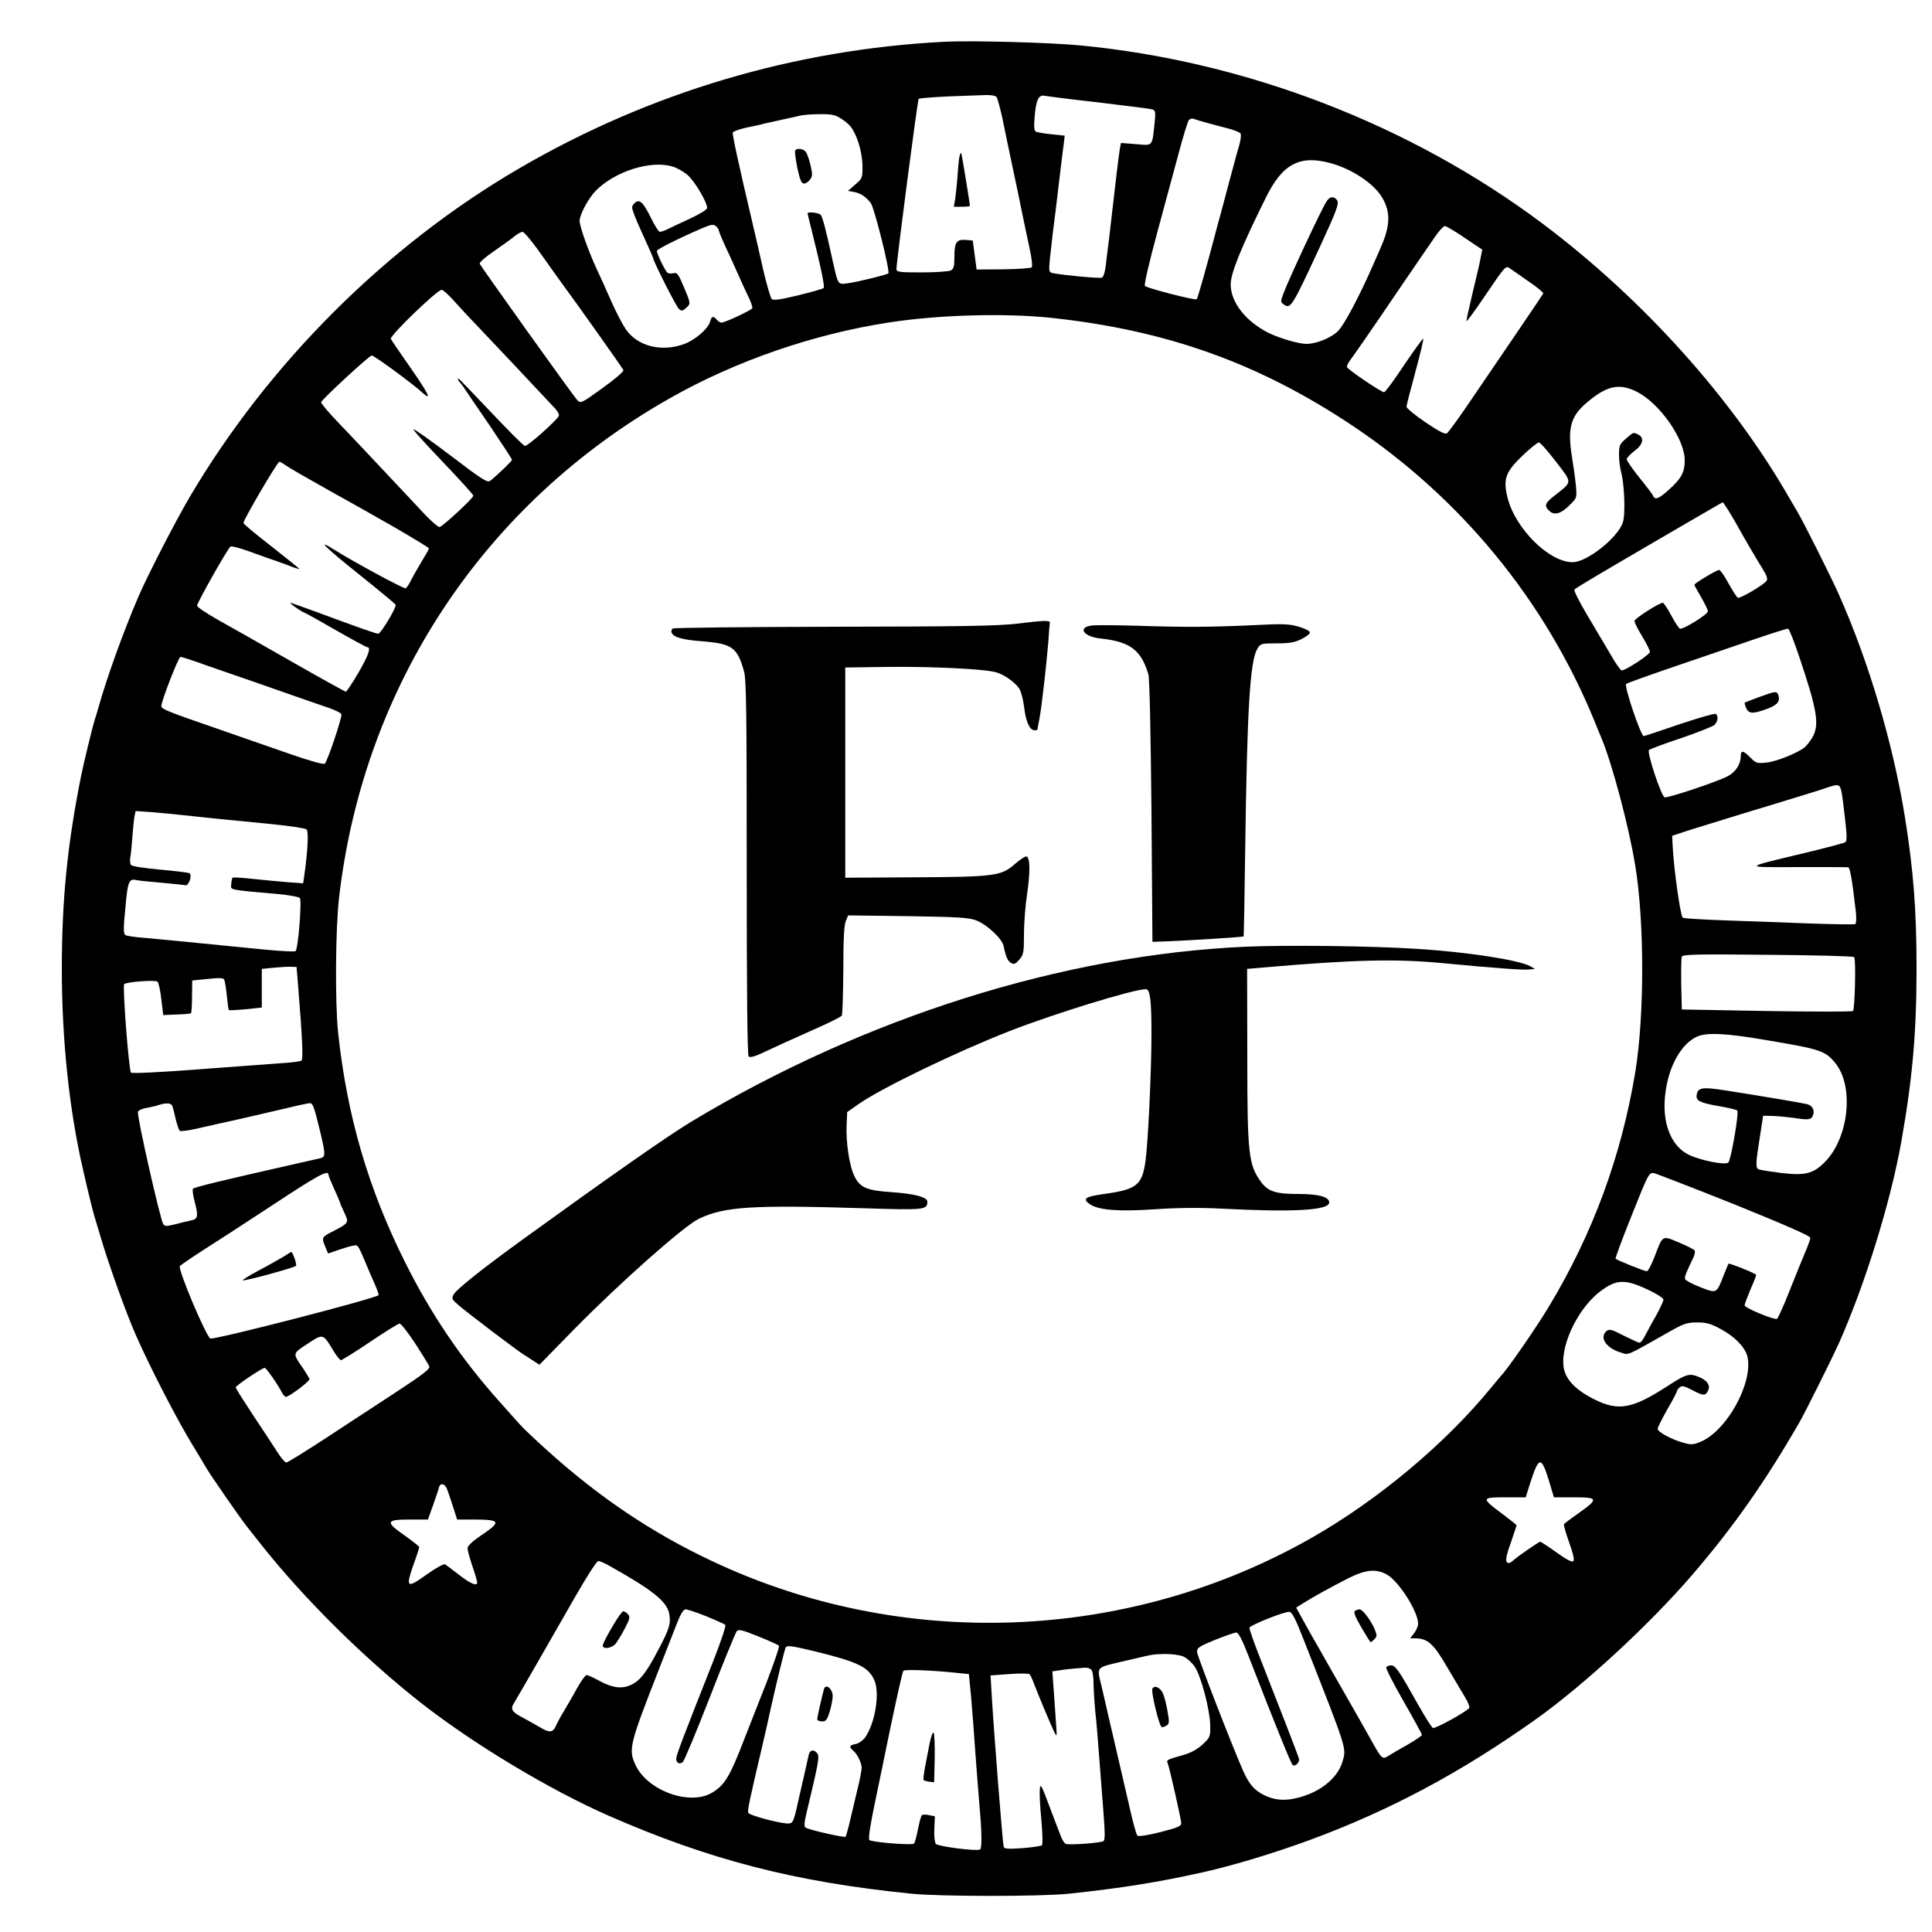
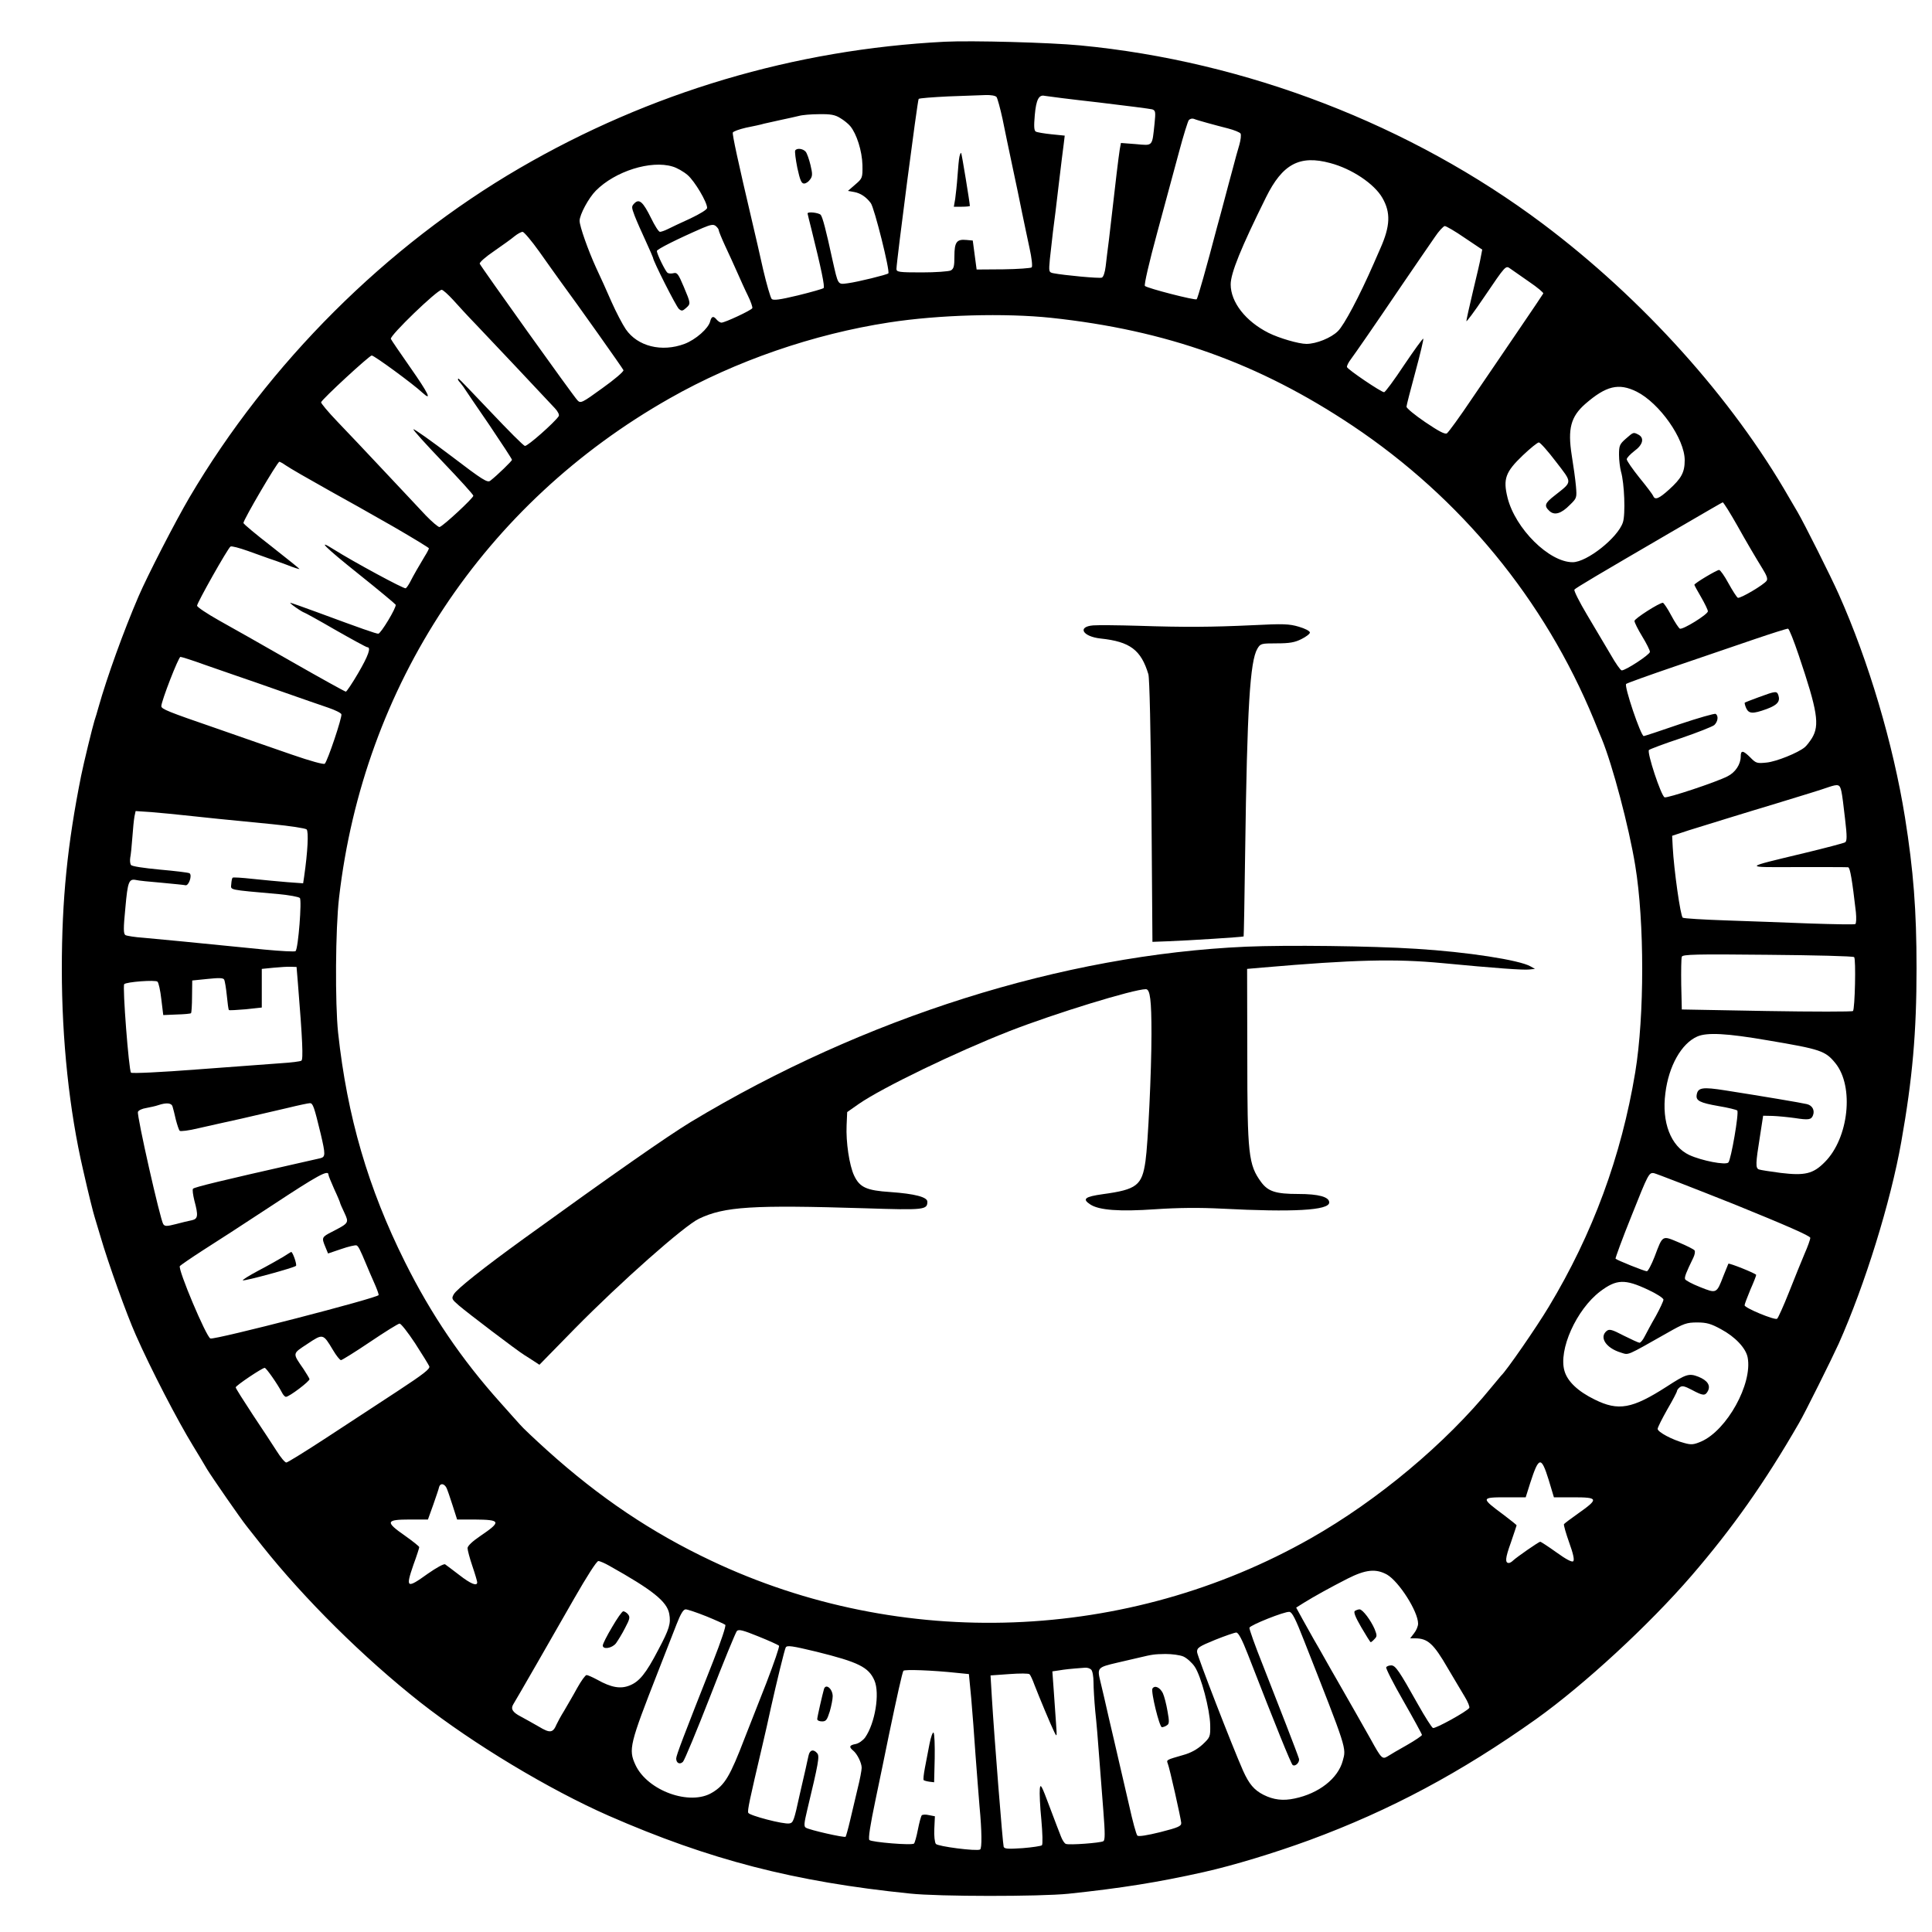
<svg xmlns="http://www.w3.org/2000/svg" version="1.0" width="1000pt" height="1000pt" viewBox="0 0 1000 1000" preserveAspectRatio="xMidYMid meet">
  <g transform="translate(0,1000) scale(0.1,-0.1)" fill="#000000" stroke="none">
    <path d="M4890 9784 c-779 -40 -1526 -262 -2200 -654 -691 -402 -1300 -1010 -1709 -1704 -73 -124 -218 -406 -264 -513 -77 -179 -163 -417 -207 -573 -7 -25 -16 -56 -21 -70 -10 -32 -56 -220 -69 -285 -71 -354 -100 -641 -100 -1000 0 -370 39 -734 110 -1040 30 -133 53 -223 60 -245 4 -14 18 -59 30 -100 39 -135 136 -405 183 -510 77 -175 217 -445 297 -575 23 -38 56 -92 72 -120 27 -44 173 -255 205 -295 6 -8 42 -53 79 -100 220 -277 526 -580 819 -811 274 -215 666 -451 975 -587 521 -228 960 -342 1560 -403 149 -16 672 -16 820 -1 274 29 463 59 700 112 156 35 366 99 549 166 417 154 782 349 1172 626 249 178 584 487 805 743 211 245 378 481 556 790 29 49 171 335 205 410 136 305 269 734 324 1045 58 327 79 566 79 898 0 301 -16 506 -60 782 -61 379 -188 808 -343 1155 -40 90 -179 367 -213 425 -15 25 -35 59 -44 75 -295 514 -757 1028 -1275 1417 -683 512 -1535 841 -2394 923 -156 15 -560 26 -701 19z m268 -286 c5 -7 19 -58 31 -113 11 -55 34 -165 51 -245 17 -80 40 -188 50 -240 11 -52 28 -135 39 -185 11 -49 16 -94 11 -99 -5 -4 -71 -9 -147 -10 l-138 -1 -10 75 -10 75 -33 3 c-50 5 -62 -11 -62 -84 0 -52 -3 -65 -19 -74 -11 -5 -78 -10 -150 -10 -118 0 -131 2 -131 18 1 43 109 875 115 880 4 4 73 9 153 13 81 3 168 6 193 7 27 1 51 -3 57 -10z m527 -28 c143 -17 268 -33 279 -36 17 -6 18 -13 12 -73 -13 -121 -7 -115 -96 -107 l-78 6 -6 -32 c-3 -18 -10 -73 -16 -123 -14 -123 -28 -244 -40 -345 -6 -47 -14 -109 -17 -138 -4 -33 -12 -56 -20 -59 -13 -5 -195 12 -252 23 -22 5 -23 7 -17 72 4 37 11 101 16 142 6 41 19 152 30 245 11 94 23 189 26 211 l5 42 -69 7 c-38 4 -74 10 -81 14 -9 6 -10 28 -5 85 7 80 21 107 51 100 10 -2 135 -18 278 -34z m-1336 -81 c19 -11 42 -30 52 -42 33 -40 61 -128 63 -201 1 -67 0 -69 -37 -101 l-38 -33 33 -6 c32 -6 61 -25 85 -57 18 -22 101 -354 91 -364 -7 -7 -157 -44 -209 -51 -54 -7 -50 -12 -80 120 -34 157 -51 221 -61 234 -10 11 -68 18 -68 7 0 -2 9 -39 20 -82 51 -205 70 -297 63 -304 -4 -4 -64 -21 -133 -38 -96 -23 -128 -27 -136 -18 -6 7 -26 75 -44 152 -17 77 -42 185 -55 240 -77 327 -105 459 -102 469 3 6 33 17 68 25 35 7 78 16 94 21 17 4 57 13 90 20 33 7 74 16 90 20 17 5 64 9 105 9 59 1 82 -3 109 -20z m1899 -25 c28 -8 78 -21 109 -29 31 -8 60 -20 64 -26 4 -7 1 -33 -6 -58 -8 -25 -23 -81 -34 -123 -12 -43 -30 -112 -41 -153 -11 -41 -29 -110 -41 -152 -54 -206 -100 -368 -105 -372 -7 -7 -256 57 -268 69 -5 5 21 119 64 277 40 147 91 336 113 418 22 83 45 156 50 163 6 7 17 10 26 7 9 -4 40 -13 69 -21z m637 -208 c111 -29 228 -107 270 -180 44 -76 41 -146 -10 -261 -7 -16 -23 -52 -35 -80 -74 -169 -153 -318 -185 -349 -35 -35 -112 -66 -163 -66 -40 0 -142 30 -196 57 -119 60 -196 159 -196 251 0 58 53 189 183 451 85 172 174 220 332 177z m-3404 -18 c22 -6 57 -26 78 -44 37 -32 101 -140 101 -170 0 -9 -37 -31 -87 -55 -49 -22 -101 -47 -117 -55 -16 -8 -34 -14 -40 -14 -7 0 -27 32 -46 71 -41 83 -61 102 -86 77 -16 -16 -16 -20 1 -65 10 -26 36 -85 57 -130 21 -46 38 -85 38 -87 0 -16 120 -253 134 -265 14 -12 19 -11 36 4 26 23 26 23 -11 111 -28 66 -34 75 -53 70 -12 -3 -26 -2 -31 2 -11 8 -55 97 -55 113 0 9 108 63 237 119 43 18 56 20 68 10 8 -7 15 -16 15 -21 0 -5 15 -42 33 -81 19 -40 47 -102 63 -138 16 -36 40 -90 55 -120 15 -30 25 -60 23 -65 -5 -11 -142 -75 -160 -75 -6 0 -17 7 -24 15 -17 21 -27 19 -34 -8 -9 -37 -75 -95 -133 -117 -118 -44 -243 -13 -304 76 -17 25 -50 88 -74 142 -23 53 -59 133 -80 177 -41 90 -85 214 -85 242 0 32 47 119 84 156 100 101 285 159 397 125z m4100 -369 l91 -61 -7 -36 c-3 -21 -22 -101 -41 -180 -19 -79 -34 -148 -34 -154 0 -6 41 49 91 123 114 168 112 166 137 148 11 -8 54 -38 96 -67 43 -29 76 -57 74 -61 -2 -4 -59 -89 -128 -190 -69 -101 -177 -261 -241 -354 -63 -94 -122 -175 -130 -180 -10 -6 -41 10 -112 58 -53 36 -97 72 -97 80 0 7 21 88 46 180 25 92 43 169 41 172 -3 2 -47 -59 -99 -136 -51 -77 -98 -141 -104 -141 -15 0 -188 117 -192 130 -2 5 7 24 21 42 29 40 101 143 267 388 70 102 144 211 166 242 21 32 45 57 52 58 7 0 54 -27 103 -61z m-4790 -71 c40 -57 89 -125 109 -153 90 -122 323 -451 327 -461 2 -7 -46 -48 -109 -93 -106 -77 -113 -80 -129 -63 -21 21 -500 692 -506 707 -2 7 31 36 74 65 43 30 91 64 106 77 16 13 35 23 42 23 7 0 46 -46 86 -102z m-446 -250 c26 -29 79 -87 119 -128 65 -68 343 -363 408 -433 16 -17 24 -34 20 -41 -21 -32 -162 -157 -175 -154 -8 1 -87 81 -177 176 -89 94 -164 172 -166 172 -7 0 -4 -9 9 -22 6 -8 17 -21 22 -30 6 -9 63 -94 128 -188 64 -95 117 -176 117 -180 0 -6 -76 -80 -112 -108 -15 -12 -39 3 -203 128 -103 78 -190 140 -195 138 -4 -2 64 -77 151 -168 87 -91 159 -170 159 -176 0 -12 -156 -157 -175 -162 -6 -1 -38 26 -71 60 -32 35 -129 137 -214 228 -85 91 -195 207 -243 257 -49 51 -87 97 -85 101 7 18 250 242 262 242 13 0 215 -148 263 -193 52 -47 29 -1 -62 129 -53 76 -99 143 -102 150 -6 17 239 253 263 254 7 0 33 -24 59 -52z m3095 -93 c599 -64 1076 -235 1560 -558 561 -375 994 -901 1250 -1522 18 -44 36 -89 41 -100 55 -134 140 -453 173 -655 48 -292 48 -778 0 -1070 -72 -435 -220 -836 -447 -1213 -66 -110 -222 -335 -247 -357 -3 -3 -25 -30 -50 -60 -237 -291 -588 -585 -935 -782 -949 -539 -2119 -583 -3104 -116 -309 146 -578 327 -849 571 -64 58 -128 118 -141 134 -14 15 -59 66 -101 113 -201 224 -359 457 -494 728 -190 381 -299 752 -346 1187 -16 151 -14 538 5 699 127 1099 751 2040 1711 2584 341 194 745 333 1136 393 258 40 600 49 838 24z m3031 -382 c118 -59 249 -244 249 -355 0 -63 -17 -94 -81 -152 -52 -47 -73 -56 -82 -33 -2 6 -34 49 -71 94 -36 45 -66 88 -66 96 0 7 18 26 40 43 44 32 52 67 21 84 -27 14 -26 14 -66 -21 -32 -28 -35 -36 -35 -83 0 -28 5 -67 10 -86 18 -61 24 -223 10 -264 -26 -79 -186 -206 -260 -206 -122 0 -297 174 -337 334 -24 97 -11 133 79 219 39 37 76 67 83 67 7 0 47 -45 88 -99 87 -113 87 -102 -5 -175 -53 -41 -57 -54 -28 -81 26 -24 61 -14 106 32 36 35 36 37 31 97 -3 34 -13 106 -22 161 -21 135 -5 198 70 264 108 94 173 110 266 64z m-6993 -381 c25 -17 110 -66 235 -136 119 -66 153 -85 325 -183 100 -58 182 -108 182 -111 0 -4 -10 -23 -22 -42 -29 -48 -59 -100 -75 -132 -8 -15 -18 -30 -23 -33 -8 -5 -272 138 -372 201 -93 59 -46 12 128 -127 104 -83 190 -155 192 -159 5 -14 -77 -150 -90 -150 -12 0 -89 27 -316 111 -73 27 -136 49 -139 49 -4 0 9 -11 29 -25 20 -14 39 -25 41 -25 3 0 76 -40 162 -90 86 -49 161 -90 166 -90 21 0 6 -43 -47 -134 -31 -53 -60 -96 -64 -96 -4 0 -129 69 -276 153 -148 85 -320 182 -381 216 -62 35 -113 69 -113 76 0 15 159 297 173 306 5 4 46 -7 91 -23 44 -16 92 -33 106 -38 14 -4 55 -19 93 -33 37 -15 67 -24 67 -22 0 2 -65 54 -145 117 -80 62 -145 116 -145 121 0 17 176 317 186 317 3 0 18 -8 32 -18z m7465 -229 c13 -21 35 -58 49 -83 45 -81 100 -174 131 -224 21 -34 28 -52 21 -62 -13 -20 -136 -93 -149 -88 -5 2 -27 36 -48 74 -21 39 -43 70 -49 70 -12 0 -128 -69 -128 -77 0 -2 16 -32 35 -64 19 -33 35 -66 35 -73 0 -16 -129 -96 -145 -90 -5 2 -26 33 -45 69 -19 36 -39 65 -43 65 -19 0 -147 -82 -147 -94 0 -8 18 -44 40 -80 22 -36 40 -72 40 -80 0 -14 -125 -96 -146 -96 -6 0 -32 37 -58 83 -27 45 -81 137 -121 204 -40 67 -69 125 -66 131 5 8 127 80 496 295 206 120 270 157 272 157 2 0 13 -17 26 -37z m367 -754 c98 -290 109 -362 69 -429 -12 -19 -29 -41 -38 -48 -35 -29 -147 -74 -197 -79 -49 -5 -55 -4 -84 26 -38 38 -50 39 -50 6 0 -41 -28 -83 -68 -103 -60 -31 -312 -114 -326 -109 -18 7 -93 234 -81 245 6 5 80 33 165 61 85 29 163 60 173 68 19 18 23 48 7 58 -5 3 -90 -21 -188 -54 -98 -34 -181 -61 -184 -61 -15 0 -103 260 -91 270 4 4 118 45 253 91 135 46 319 109 410 140 91 31 170 56 175 55 6 -2 30 -63 55 -137z m-8250 -50 c63 -22 140 -49 170 -59 30 -10 134 -46 230 -80 96 -34 204 -71 239 -83 35 -12 66 -27 68 -34 5 -14 -71 -241 -86 -256 -5 -5 -72 13 -173 48 -89 31 -266 92 -391 136 -247 85 -282 99 -282 114 0 26 89 255 99 255 6 0 63 -18 126 -41z m8471 -655 c4 -16 12 -80 19 -143 11 -92 10 -115 0 -121 -7 -4 -101 -29 -209 -55 -325 -78 -323 -74 -36 -73 138 0 255 0 261 -1 10 -1 21 -67 40 -232 3 -31 2 -59 -3 -62 -5 -3 -110 -1 -233 3 -124 5 -320 12 -437 16 -116 4 -217 10 -223 14 -12 7 -46 250 -52 365 l-3 59 85 28 c97 30 296 92 450 138 153 47 230 70 275 86 51 17 58 14 66 -22z m-8576 -124 c93 -10 225 -24 455 -46 91 -9 170 -21 177 -27 11 -11 6 -114 -13 -246 l-5 -33 -82 6 c-45 4 -126 11 -180 17 -54 6 -100 9 -103 6 -3 -2 -6 -17 -7 -33 -2 -32 -22 -28 246 -52 54 -5 103 -14 109 -20 11 -11 -8 -259 -22 -275 -3 -4 -76 0 -161 8 -366 37 -549 54 -625 61 -45 3 -88 10 -95 14 -10 7 -11 32 0 142 12 135 18 151 56 143 11 -3 70 -9 131 -14 61 -6 117 -11 124 -13 17 -4 36 52 21 62 -7 4 -76 12 -154 19 -84 8 -145 17 -149 24 -5 7 -6 23 -4 37 3 14 8 61 11 105 3 44 8 93 11 109 l6 28 87 -6 c47 -4 122 -11 166 -16z m8642 -734 c10 -9 4 -268 -6 -279 -4 -4 -205 -4 -447 0 l-439 8 -3 129 c-1 72 0 136 3 144 4 12 71 14 445 10 241 -2 443 -7 447 -12z m-8055 -136 c24 -294 28 -394 18 -400 -6 -4 -53 -10 -103 -13 -51 -4 -245 -18 -431 -32 -193 -15 -343 -22 -348 -17 -11 11 -45 449 -35 458 11 12 161 23 172 13 6 -5 15 -46 20 -91 l10 -82 70 3 c38 1 72 4 74 7 2 2 5 41 5 86 l1 83 79 8 c57 6 81 6 86 -3 4 -7 10 -44 14 -83 4 -39 8 -73 11 -75 2 -2 41 0 87 4 l83 9 0 100 0 100 60 6 c33 3 74 6 90 5 l30 -1 7 -85z m7609 -295 c273 -46 297 -54 349 -118 98 -121 69 -388 -55 -512 -60 -61 -103 -71 -228 -56 -54 7 -105 15 -113 18 -18 7 -17 31 5 168 l17 110 49 -1 c28 -1 79 -6 115 -11 71 -11 85 -9 94 14 10 26 -3 51 -31 58 -28 7 -237 42 -422 71 -120 19 -143 15 -149 -23 -5 -30 16 -41 113 -58 49 -8 93 -19 97 -23 10 -10 -32 -254 -46 -269 -14 -15 -138 9 -203 39 -95 45 -143 169 -123 320 17 140 83 257 165 293 50 22 152 17 366 -20z m-8258 -342 c3 -10 11 -40 17 -68 7 -27 16 -54 20 -58 4 -4 47 1 96 13 49 11 150 34 224 50 74 17 181 42 237 55 57 14 109 25 117 25 16 0 22 -19 56 -159 25 -107 25 -119 -2 -126 -13 -3 -70 -16 -128 -29 -372 -84 -526 -121 -531 -129 -4 -5 0 -32 7 -61 21 -78 19 -95 -13 -102 -16 -3 -53 -12 -83 -20 -47 -12 -57 -12 -65 0 -15 20 -138 564 -131 581 3 8 22 17 43 20 21 4 49 10 63 15 42 14 68 11 73 -7z m807 -353 c0 -5 14 -39 30 -75 17 -36 30 -68 30 -70 0 -3 10 -26 22 -51 25 -54 25 -54 -64 -100 -53 -27 -54 -30 -34 -78 l14 -34 68 23 c37 13 73 21 79 19 10 -4 18 -20 51 -99 9 -22 27 -64 40 -93 13 -29 24 -58 24 -65 0 -14 -848 -233 -871 -225 -21 7 -170 360 -158 375 6 6 58 42 117 80 59 37 222 143 362 235 235 155 290 185 290 158z m7278 -154 c266 -108 392 -163 392 -173 0 -8 -13 -45 -29 -81 -16 -37 -52 -127 -81 -200 -29 -73 -57 -135 -62 -138 -13 -8 -168 56 -168 70 0 6 14 42 30 81 17 38 30 72 30 76 0 7 -140 63 -144 58 -1 -2 -13 -31 -26 -64 -35 -91 -35 -91 -120 -57 -41 16 -76 35 -78 41 -4 11 5 34 43 112 7 15 10 31 6 37 -3 5 -40 24 -81 41 -88 37 -83 40 -126 -74 -16 -41 -34 -75 -40 -75 -12 0 -154 57 -162 65 -2 2 35 104 84 225 85 214 89 221 114 218 14 -3 202 -76 418 -162z m-447 -442 c43 -20 79 -43 79 -51 0 -7 -18 -46 -40 -86 -23 -39 -48 -87 -57 -104 -9 -18 -21 -33 -27 -33 -5 0 -42 17 -82 37 -61 32 -74 35 -88 24 -40 -33 -3 -89 74 -112 42 -13 24 -20 240 102 86 49 100 54 155 54 49 0 72 -7 123 -35 73 -39 129 -98 138 -147 25 -136 -107 -375 -240 -434 -40 -17 -52 -18 -88 -8 -62 16 -138 57 -138 73 0 8 23 53 50 101 28 48 50 90 50 95 0 4 6 13 14 19 12 10 25 7 63 -13 58 -31 69 -32 83 -6 15 29 -2 55 -49 74 -49 19 -64 14 -164 -51 -179 -115 -250 -128 -373 -67 -86 42 -140 93 -156 147 -33 109 61 319 185 413 84 63 127 65 248 8z m-6383 -276 c37 -57 70 -111 74 -120 5 -13 -28 -39 -165 -129 -95 -62 -260 -170 -368 -241 -107 -70 -201 -128 -207 -128 -7 0 -29 26 -49 58 -20 31 -76 117 -125 190 -48 73 -88 136 -88 141 0 9 137 101 150 101 8 0 66 -83 89 -127 6 -13 16 -23 21 -23 17 0 125 82 122 92 -2 6 -16 29 -31 52 -58 84 -59 78 20 130 81 54 81 54 132 -31 17 -29 36 -53 42 -53 5 0 73 42 150 94 77 52 146 95 153 95 7 1 43 -45 80 -101z m5868 -708 l27 -90 98 0 c133 0 136 -7 27 -84 -37 -26 -70 -51 -73 -55 -2 -5 10 -47 27 -95 21 -58 28 -90 21 -97 -6 -6 -36 9 -87 46 -42 30 -80 55 -84 55 -7 0 -121 -79 -140 -97 -7 -7 -17 -13 -22 -13 -21 0 -19 25 10 105 16 48 30 88 30 90 0 2 -30 26 -67 54 -120 89 -119 91 16 91 l98 0 23 73 c45 139 57 142 96 17z m-5705 -41 c4 -8 18 -48 31 -89 l24 -75 89 0 c138 -1 142 -10 30 -86 -40 -27 -65 -51 -65 -62 0 -10 11 -52 25 -93 14 -41 25 -79 25 -84 0 -22 -34 -8 -93 38 -34 26 -67 51 -73 55 -7 4 -46 -18 -89 -48 -110 -79 -117 -76 -75 46 17 46 30 87 30 91 0 4 -34 31 -75 60 -102 71 -98 83 25 83 l95 0 27 75 c14 41 29 83 31 94 6 20 26 18 38 -5z m842 -403 c225 -126 299 -185 311 -249 9 -50 1 -78 -57 -187 -64 -123 -98 -164 -148 -184 -47 -19 -95 -11 -168 30 -24 13 -49 24 -55 24 -6 0 -28 -30 -49 -68 -20 -37 -51 -89 -67 -117 -17 -27 -34 -59 -39 -70 -19 -45 -34 -47 -92 -12 -30 17 -72 41 -93 52 -43 22 -54 40 -39 64 18 29 203 351 316 549 63 110 115 192 124 192 8 0 33 -11 56 -24z m4026 -46 c62 -36 161 -191 161 -254 0 -13 -9 -35 -21 -50 l-20 -26 25 0 c66 0 96 -27 170 -155 33 -55 72 -122 88 -148 16 -26 26 -52 23 -57 -11 -18 -176 -109 -188 -104 -6 2 -41 57 -77 121 -98 175 -117 203 -139 203 -11 0 -23 -4 -26 -10 -3 -5 37 -84 90 -176 52 -91 95 -170 95 -174 0 -4 -35 -28 -77 -52 -43 -24 -89 -51 -101 -59 -27 -16 -32 -12 -88 90 -28 49 -119 211 -177 311 -11 19 -37 64 -57 100 -20 36 -47 83 -60 105 -12 22 -38 68 -57 102 l-34 62 38 24 c58 36 140 81 228 126 93 47 146 53 204 21z m-3523 -216 c49 -20 93 -40 98 -44 5 -5 -22 -85 -62 -187 -155 -392 -192 -489 -192 -505 0 -24 19 -33 35 -17 8 8 71 160 141 339 69 179 132 331 138 338 10 10 32 4 111 -28 55 -22 103 -44 107 -48 4 -4 -26 -90 -65 -192 -40 -102 -90 -230 -112 -285 -76 -198 -103 -244 -168 -283 -115 -71 -336 9 -398 143 -37 80 -30 107 116 480 37 94 80 205 97 248 21 54 35 77 47 77 9 0 57 -16 107 -36z m3093 -124 c224 -569 220 -556 201 -624 -25 -92 -124 -169 -249 -195 -60 -13 -109 -7 -161 19 -49 25 -75 56 -106 125 -57 129 -236 591 -238 614 -1 22 10 29 93 63 52 21 102 38 110 38 11 0 30 -36 60 -113 145 -373 224 -568 232 -573 15 -9 38 16 32 34 -8 27 -107 281 -186 482 -41 102 -72 190 -70 195 5 14 183 85 207 82 14 -1 32 -37 75 -147z m-2524 -59 c218 -54 271 -80 301 -149 29 -67 3 -222 -48 -295 -11 -15 -33 -31 -49 -34 -33 -6 -36 -15 -13 -34 21 -17 44 -64 44 -89 0 -12 -9 -61 -21 -108 -11 -48 -29 -122 -39 -165 -10 -43 -21 -81 -23 -84 -6 -6 -188 35 -206 47 -11 6 -9 24 7 91 58 242 65 279 52 294 -19 23 -39 18 -45 -12 -4 -16 -10 -46 -15 -68 -5 -22 -19 -83 -31 -135 -29 -133 -33 -145 -53 -148 -29 -6 -208 41 -213 55 -5 12 6 63 73 348 13 55 33 143 44 195 29 130 71 303 77 313 7 12 33 8 158 -22z m1900 -25 c18 -8 45 -32 59 -53 33 -49 78 -221 80 -301 1 -62 0 -64 -40 -102 -28 -25 -60 -43 -100 -54 -87 -25 -87 -25 -80 -43 10 -24 68 -284 70 -308 1 -17 -14 -24 -108 -48 -69 -17 -113 -24 -119 -18 -6 6 -25 76 -43 158 -19 81 -43 186 -54 233 -11 47 -33 144 -50 215 -16 72 -36 157 -44 190 -18 73 -16 75 87 99 39 9 90 21 112 26 71 17 79 18 138 19 32 0 73 -5 92 -13z m-477 -68 c7 -7 12 -36 12 -65 0 -29 4 -96 9 -150 6 -54 15 -159 20 -233 6 -74 16 -202 22 -284 9 -116 9 -150 0 -156 -15 -9 -177 -21 -194 -14 -7 2 -18 19 -25 37 -7 17 -34 88 -60 157 -41 110 -47 121 -50 90 -2 -19 1 -91 8 -159 6 -68 8 -127 3 -132 -4 -4 -50 -11 -100 -15 -75 -5 -94 -4 -98 7 -5 15 -49 571 -61 770 l-7 117 97 7 c54 4 101 4 105 -1 5 -5 16 -29 25 -54 26 -67 86 -211 103 -245 14 -28 14 -26 9 45 -3 41 -8 119 -12 172 l-7 97 34 5 c30 5 54 8 135 14 11 1 25 -3 32 -10z m-693 -17 l60 -6 12 -125 c6 -69 16 -199 22 -290 7 -91 16 -212 21 -270 12 -126 13 -217 3 -223 -19 -10 -219 16 -229 29 -6 8 -10 42 -8 78 l3 65 -31 6 c-16 4 -33 3 -37 -1 -4 -5 -13 -38 -20 -74 -7 -36 -16 -68 -20 -72 -9 -11 -220 7 -231 18 -7 7 5 81 31 205 22 106 54 259 70 339 43 206 69 322 75 332 5 8 150 3 279 -11z" />
    <path d="M4966 9189 c-3 -13 -7 -59 -10 -101 -3 -43 -9 -96 -12 -118 l-7 -40 42 0 c22 0 41 2 41 4 0 15 -42 271 -45 274 -2 3 -6 -6 -9 -19z" />
    <path d="M4116 9221 c-3 -5 2 -45 11 -90 14 -64 21 -81 35 -81 9 0 23 9 31 21 13 17 13 29 2 75 -7 29 -18 61 -25 69 -14 16 -46 20 -54 6z" />
-     <path d="M6866 8957 c-24 -35 -192 -395 -221 -471 -18 -47 -18 -49 0 -62 35 -25 42 -14 188 301 90 195 100 224 86 241 -17 20 -37 17 -53 -9z" />
-     <path d="M5265 6772 c-106 -12 -282 -15 -950 -16 -451 -1 -825 -5 -832 -9 -7 -4 -10 -14 -7 -21 9 -25 58 -38 166 -46 147 -12 175 -32 209 -155 12 -41 14 -220 14 -1017 0 -632 3 -970 10 -976 6 -7 28 -1 60 13 66 31 175 81 308 140 59 26 111 53 114 58 4 6 7 113 8 237 0 155 4 234 13 253 l12 29 308 -4 c261 -4 314 -7 355 -22 55 -21 135 -95 142 -134 11 -54 20 -75 38 -86 15 -9 23 -6 43 17 22 26 24 36 24 130 0 56 7 150 16 208 17 116 16 190 -3 196 -6 2 -34 -16 -61 -40 -69 -61 -104 -66 -527 -68 l-350 -2 0 544 0 544 215 3 c238 3 516 -11 570 -29 43 -14 95 -52 116 -84 9 -13 20 -57 25 -96 9 -76 29 -119 54 -119 8 0 15 2 15 4 0 2 4 26 10 55 12 64 36 277 46 398 3 51 7 96 8 100 2 13 -31 12 -169 -5z" />
    <path d="M5658 6763 c-84 -7 -54 -58 39 -68 152 -16 209 -59 247 -185 6 -22 12 -287 16 -710 l5 -675 80 3 c110 4 388 22 392 25 1 2 5 201 8 443 10 741 25 981 63 1046 16 27 19 28 101 28 66 0 93 5 127 22 24 12 44 27 44 34 0 8 -26 21 -57 30 -50 15 -82 16 -238 8 -217 -10 -350 -11 -595 -3 -102 3 -206 4 -232 2z" />
    <path d="M6450 5100 c-949 -42 -1978 -367 -2874 -907 -122 -74 -408 -274 -863 -603 -209 -151 -350 -263 -364 -289 -13 -22 -11 -26 26 -58 48 -41 298 -231 338 -256 15 -9 39 -25 53 -34 l26 -17 181 185 c241 245 569 535 645 571 132 63 276 72 859 54 307 -10 323 -8 323 34 0 24 -65 41 -191 50 -124 8 -159 24 -188 85 -25 53 -43 174 -39 260 l3 69 60 42 c121 84 504 269 780 377 236 92 643 217 706 217 22 0 29 -56 29 -232 0 -193 -18 -568 -31 -658 -18 -126 -45 -147 -221 -171 -93 -13 -108 -25 -65 -53 45 -30 151 -38 337 -25 119 8 229 9 345 3 368 -19 555 -9 555 32 0 29 -55 44 -160 44 -117 0 -156 13 -192 61 -66 90 -72 143 -72 654 l-1 450 80 7 c475 41 686 46 930 23 272 -26 422 -37 451 -33 l29 3 -23 13 c-57 33 -330 75 -592 91 -232 15 -671 20 -880 11z" />
    <path d="M9105 6392 c-38 -14 -72 -27 -74 -29 -2 -1 1 -14 7 -28 14 -30 34 -31 106 -5 56 21 71 39 61 71 -8 23 -13 23 -100 -9z" />
    <path d="M1465 3494 c-22 -13 -80 -46 -128 -71 -49 -26 -85 -49 -80 -50 12 -4 265 65 275 75 6 6 -17 73 -25 72 -1 0 -20 -12 -42 -26z" />
    <path d="M3168 1578 c-27 -45 -48 -87 -48 -95 0 -22 47 -15 68 11 10 14 32 49 47 79 25 47 27 57 16 71 -7 9 -19 16 -25 16 -6 0 -32 -37 -58 -82z" />
    <path d="M7013 1662 c-8 -5 1 -30 33 -85 25 -42 46 -77 49 -77 2 0 11 7 19 16 14 14 14 19 1 52 -20 46 -62 102 -78 102 -7 0 -17 -4 -24 -8z" />
    <path d="M4265 1258 c-8 -28 -35 -145 -35 -156 0 -7 11 -12 25 -12 21 0 26 8 40 52 8 28 15 63 15 78 0 38 -35 68 -45 38z" />
    <path d="M5965 1260 c-9 -15 36 -200 49 -200 6 0 18 4 26 10 12 7 13 19 3 73 -6 36 -17 78 -24 93 -15 30 -42 43 -54 24z" />
    <path d="M4811 973 c-7 -38 -18 -94 -24 -125 -6 -32 -9 -59 -6 -62 2 -2 15 -6 29 -8 l25 -3 3 124 c1 68 -1 128 -6 133 -4 4 -14 -22 -21 -59z" />
  </g>
</svg>